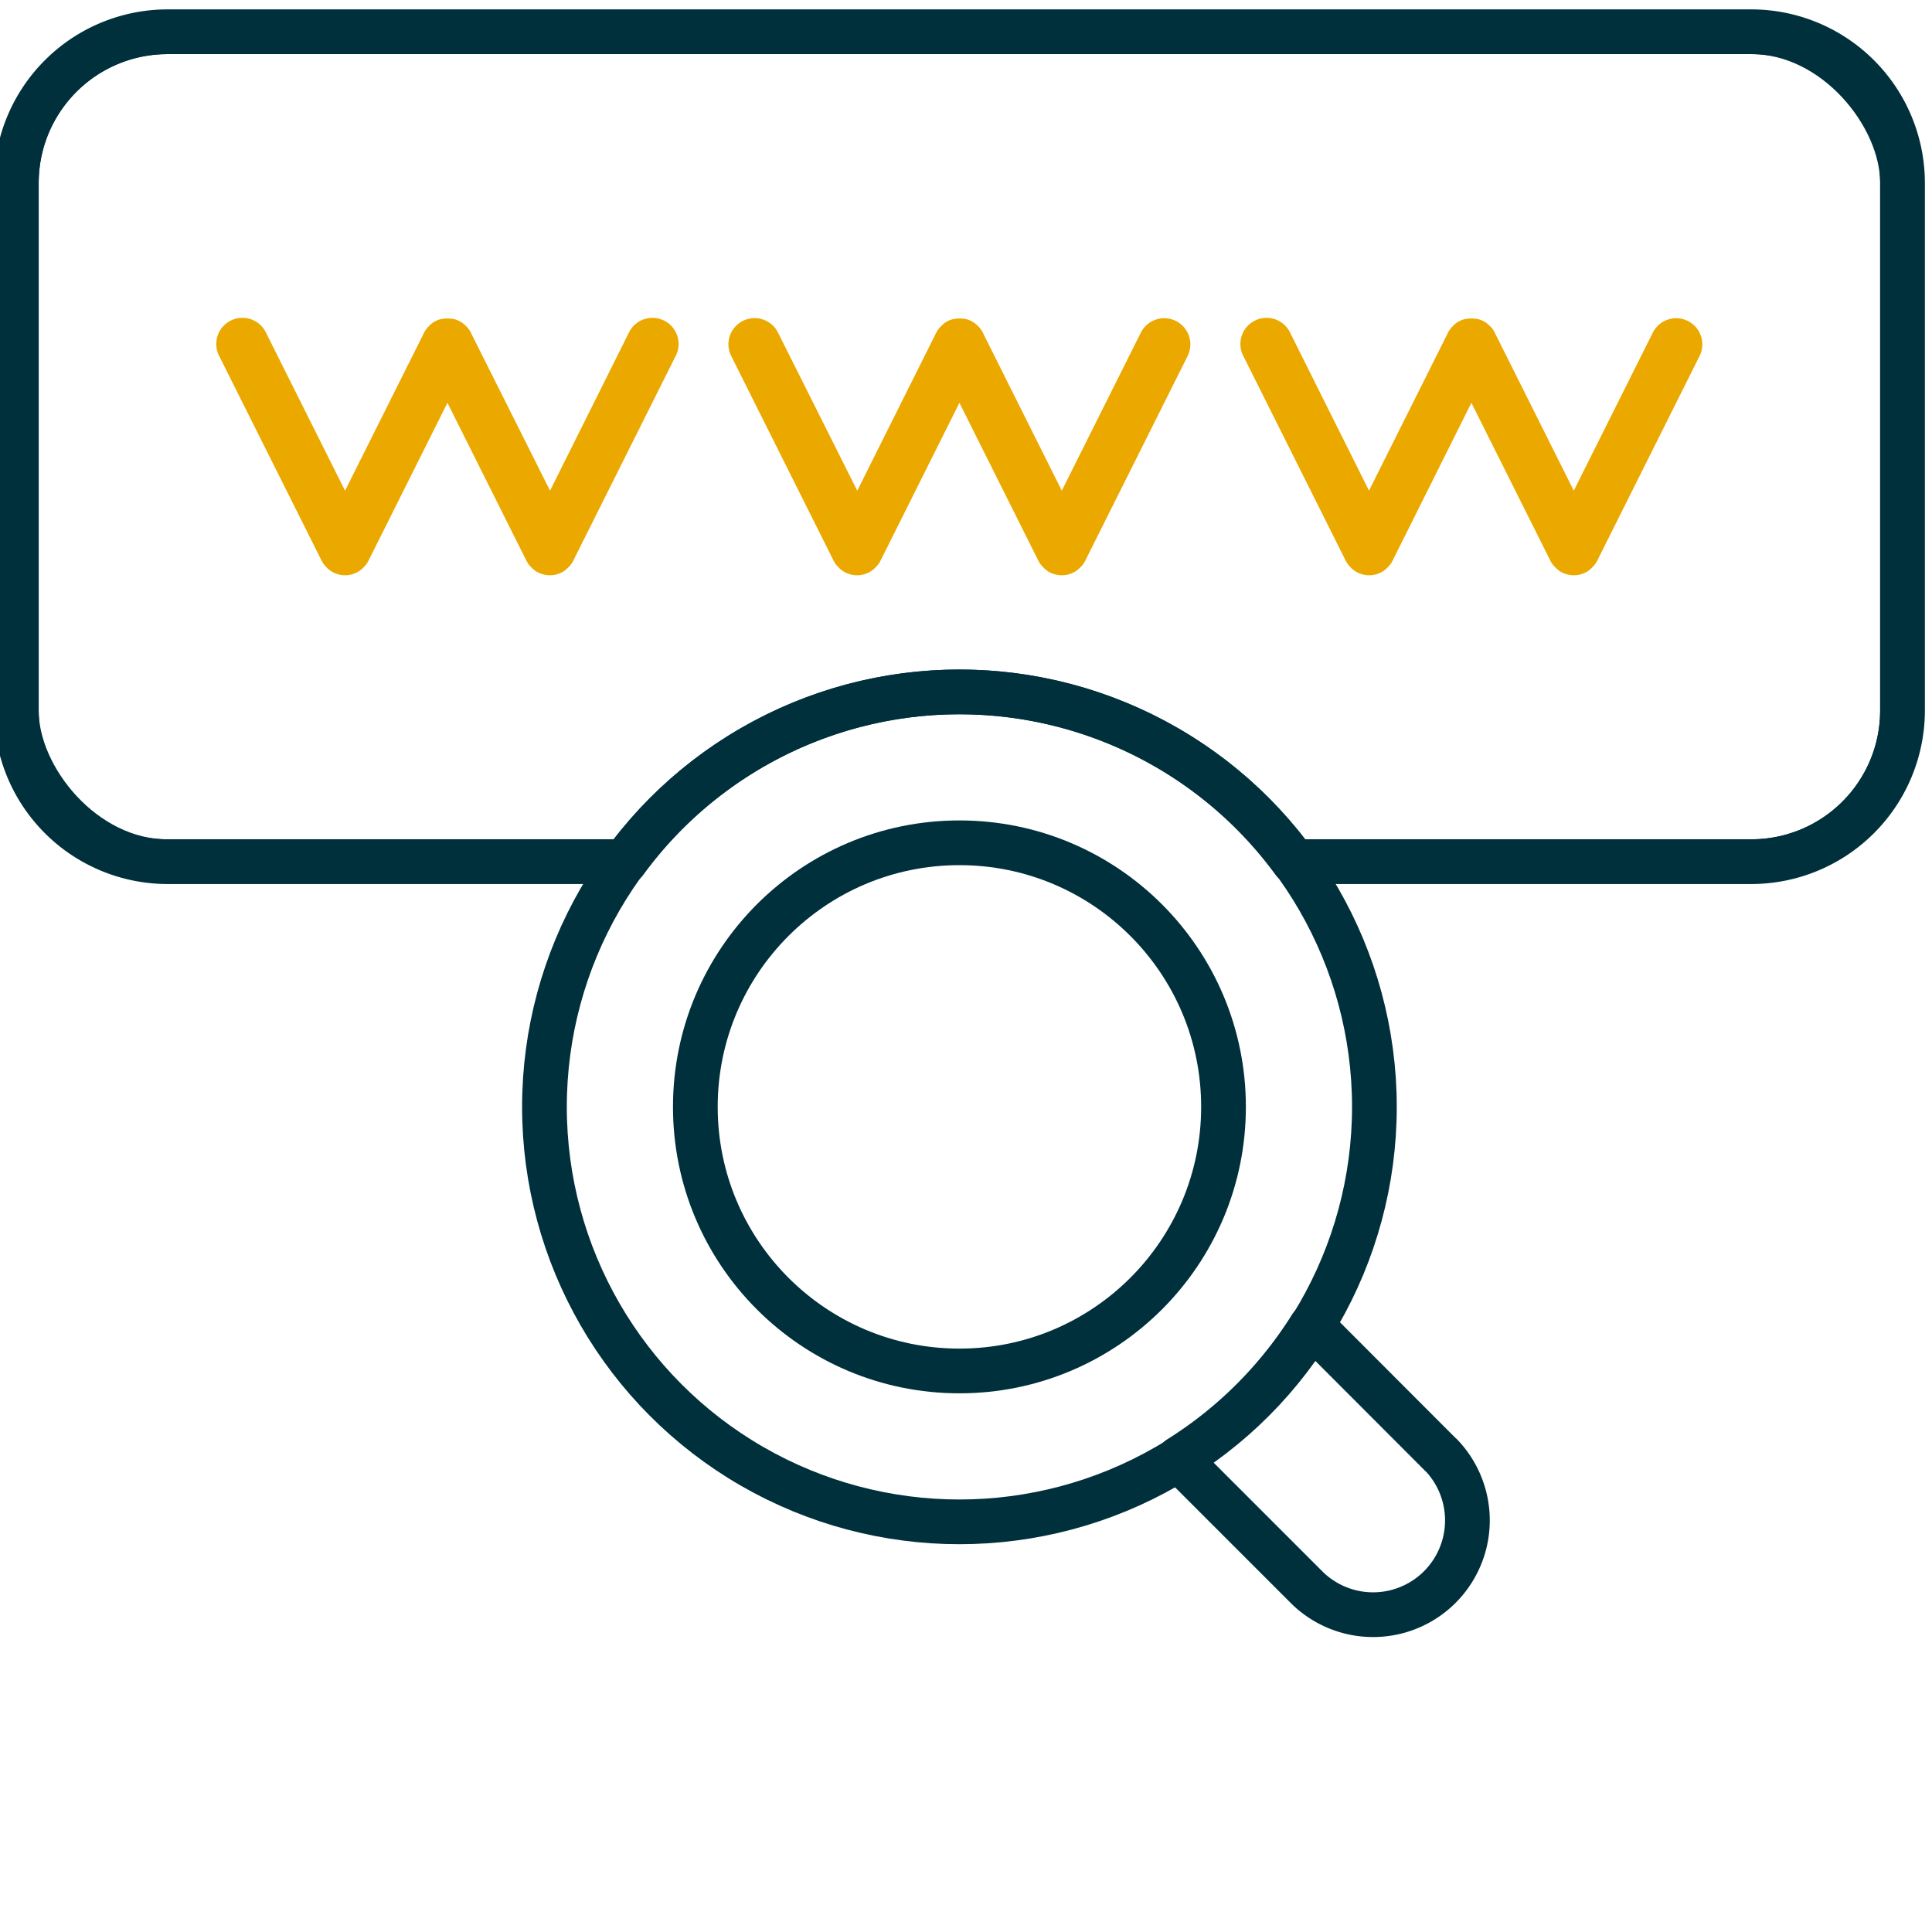
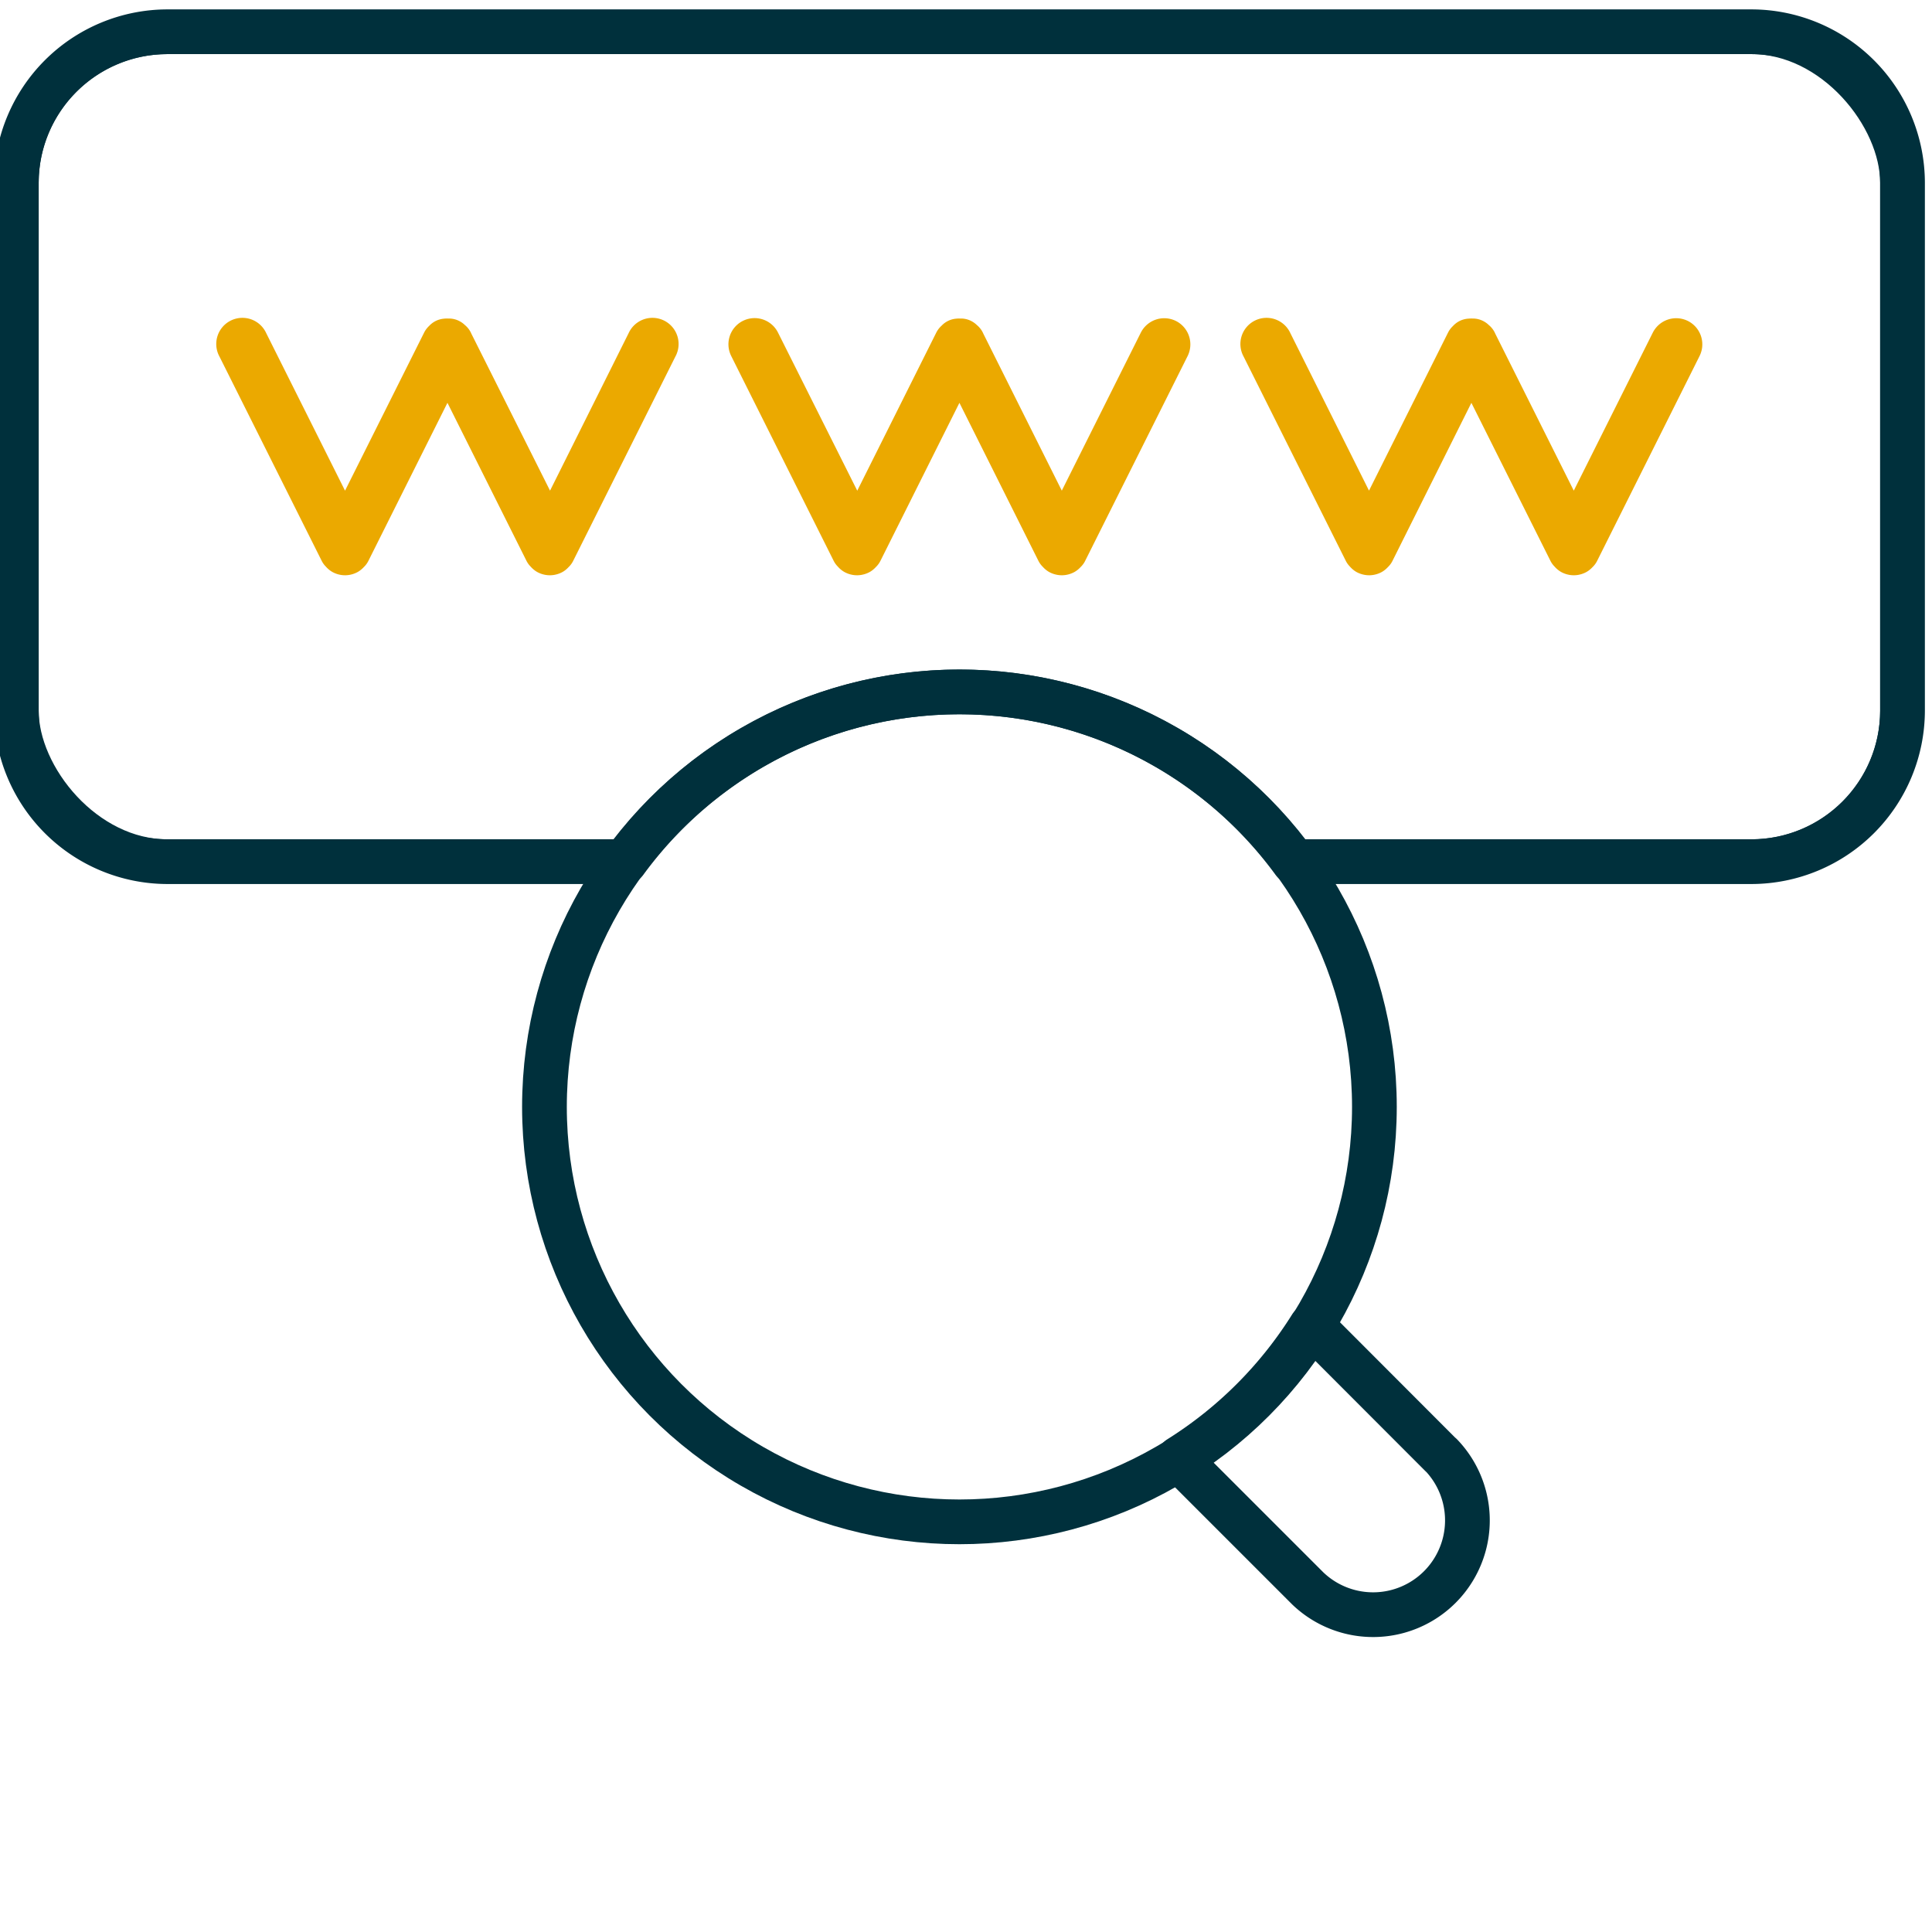
<svg xmlns="http://www.w3.org/2000/svg" id="Layer_1" data-name="Layer 1" viewBox="0 0 432 432">
  <defs>
    <style>.cls-1,.cls-3{fill:none;stroke-linecap:round;stroke-linejoin:round;stroke-width:10px;}.cls-1{stroke:#00303c;}.cls-2{clip-path:url(#clip-path);}.cls-3{stroke:#eba900;}</style>
    <clipPath id="clip-path">
      <path class="cls-1" d="M391.67,7.1H37.39A33.84,33.84,0,0,0,3.65,40.84V158.93a33.84,33.84,0,0,0,33.74,33.74H139.8a92.55,92.55,0,0,1,149.46,0H391.67a33.84,33.84,0,0,0,33.74-33.74V40.84A33.84,33.84,0,0,0,391.67,7.1Z" />
    </clipPath>
  </defs>
  <title>always-seo</title>
  <circle class="cls-1" cx="214.53" cy="247.5" r="92.79" />
  <path class="cls-1" d="M322.23,325.38,294.89,298c-.55-.54-1.16-1-1.74-1.42a93.16,93.16,0,0,1-29.5,29.5,21.16,21.16,0,0,0,1.42,1.74l27.34,27.34a21.09,21.09,0,0,0,29.82-29.82Z" />
-   <circle class="cls-1" cx="214.53" cy="247.5" r="59.05" />
  <g class="cls-2">
    <rect class="cls-1" x="3.65" y="7.1" width="421.75" height="185.57" rx="33.74" />
  </g>
  <path class="cls-1" d="M391.67,7.1H37.39A33.84,33.84,0,0,0,3.65,40.84V158.93a33.84,33.84,0,0,0,33.74,33.74H139.8a92.55,92.55,0,0,1,149.46,0H391.67a33.84,33.84,0,0,0,33.74-33.74V40.84A33.84,33.84,0,0,0,391.67,7.1Z" />
  <path class="cls-3" d="M145.09,76.62,123,120.89,100.81,76.62c0-.1-.14-.13-.22-.19s-.08-.15-.16-.19,0,0-.05,0a.7.7,0,0,0-.32,0,.69.69,0,0,0-.32,0s0,0-.06,0-.11.14-.18.2-.16.09-.2.18L77.15,120.89,55,76.62a.85.85,0,1,0-1.51.76L76.4,123.16s.08,0,.11.07a.81.81,0,0,0,.27.31.84.84,0,0,0,.37.09.85.85,0,0,0,.38-.09.81.81,0,0,0,.27-.31s.09,0,.11-.07l22.14-44.27,22.14,44.27s.09,0,.11.07a.81.81,0,0,0,.27.31.85.85,0,0,0,.38.09.92.92,0,0,0,.38-.09.88.88,0,0,0,.26-.31s.09,0,.11-.07l22.9-45.78a.85.85,0,1,0-1.51-.76Z" />
  <path class="cls-3" d="M259.56,76.62l-22.14,44.27L215.29,76.62c0-.1-.15-.13-.23-.2s-.08-.14-.15-.18,0,0,0,0a.91.91,0,0,0-.33,0,.65.65,0,0,0-.31,0s-.05,0-.07,0-.11.14-.17.2-.16.09-.21.18l-22.13,44.27L169.5,76.62a.85.85,0,1,0-1.52.76l22.9,45.78s.09,0,.12.07a.71.71,0,0,0,.26.31.85.85,0,0,0,.38.09.92.92,0,0,0,.38-.09.79.79,0,0,0,.26-.31s.09,0,.12-.07l22.13-44.27,22.13,44.27s.09,0,.12.07a.79.79,0,0,0,.26.31.92.92,0,0,0,.38.09.88.88,0,0,0,.38-.09.71.71,0,0,0,.26-.31s.1,0,.12-.07l22.9-45.78a.86.86,0,0,0-.38-1.14A.87.87,0,0,0,259.56,76.62Z" />
  <path class="cls-3" d="M375.18,76.24a.86.86,0,0,0-1.14.38L351.9,120.89,329.76,76.62c0-.1-.14-.13-.22-.19s-.08-.15-.16-.19,0,0-.05,0a2.57,2.57,0,0,0-.64,0s0,0-.06,0-.11.14-.17.2-.17.09-.21.18l-22.14,44.27L284,76.62a.85.85,0,1,0-1.51.76l22.9,45.78s.08,0,.11.07a.88.88,0,0,0,.26.31.92.92,0,0,0,.38.09.85.85,0,0,0,.38-.09.71.71,0,0,0,.26-.31s.1,0,.12-.07L329,78.89l22.15,44.27s.08,0,.11.07a.81.81,0,0,0,.27.31.84.84,0,0,0,.37.09.85.85,0,0,0,.38-.09.81.81,0,0,0,.27-.31s.09,0,.11-.07l22.89-45.78A.85.85,0,0,0,375.18,76.24Z" />
</svg>